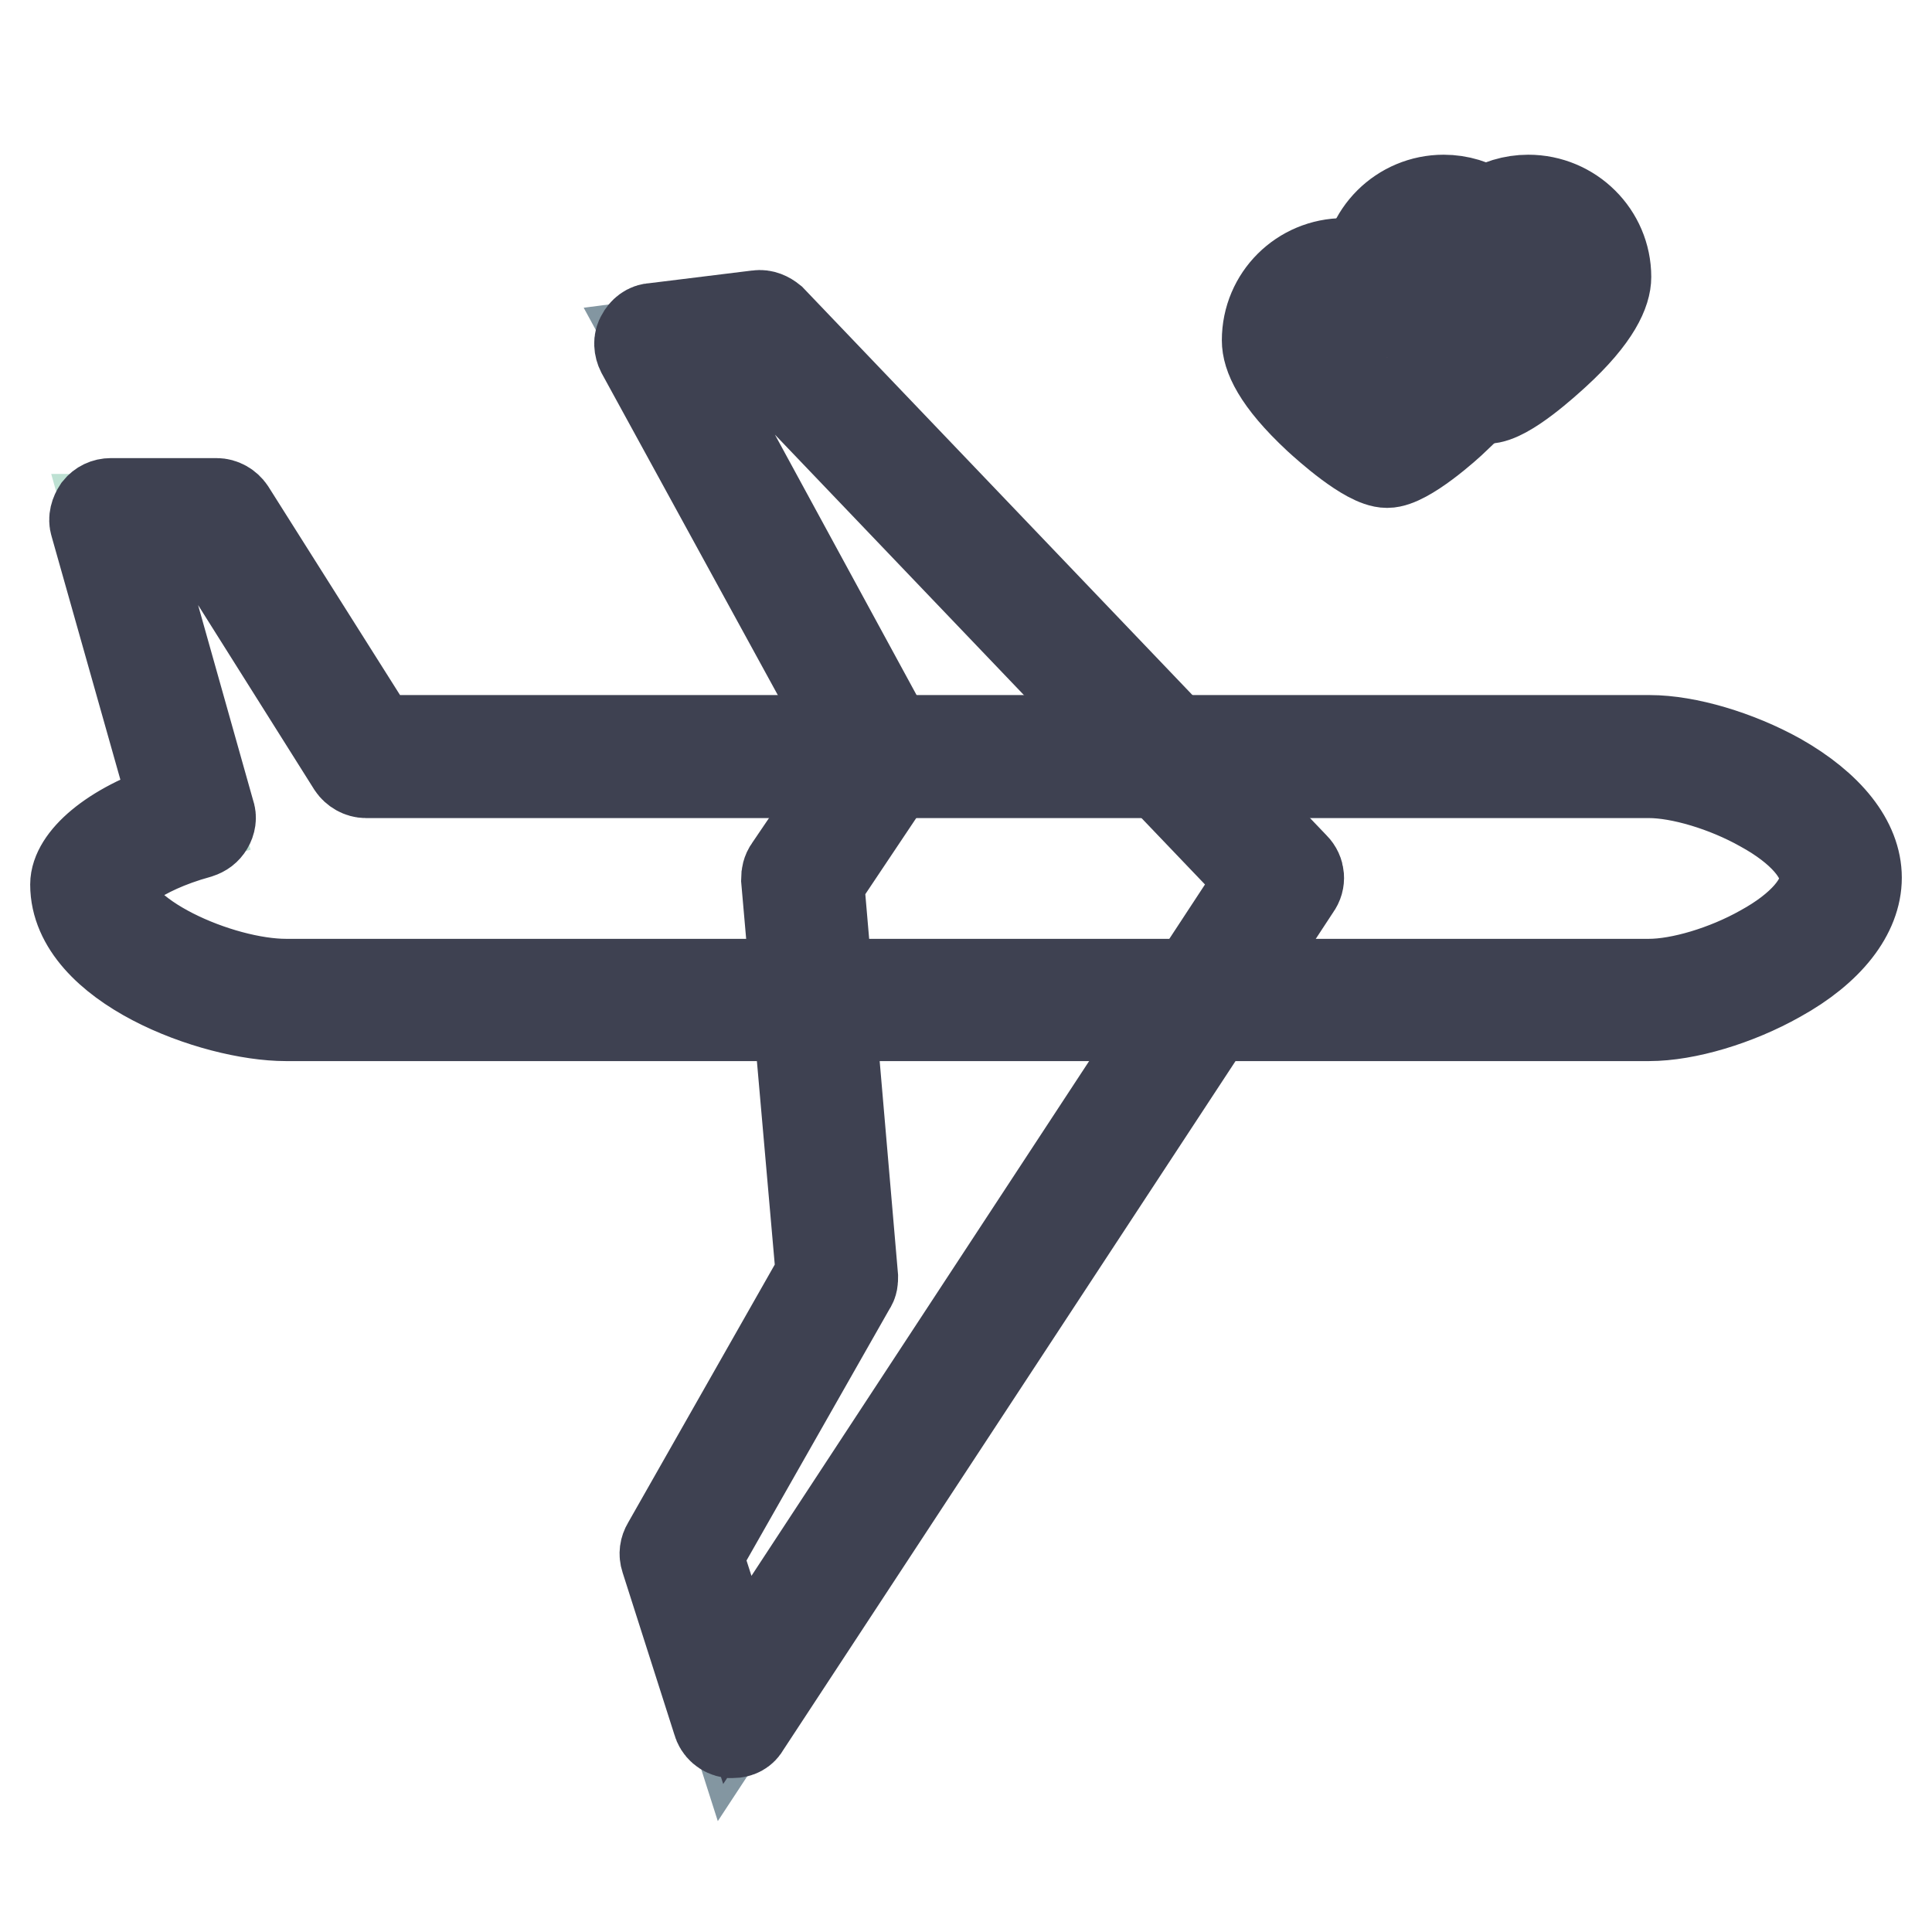
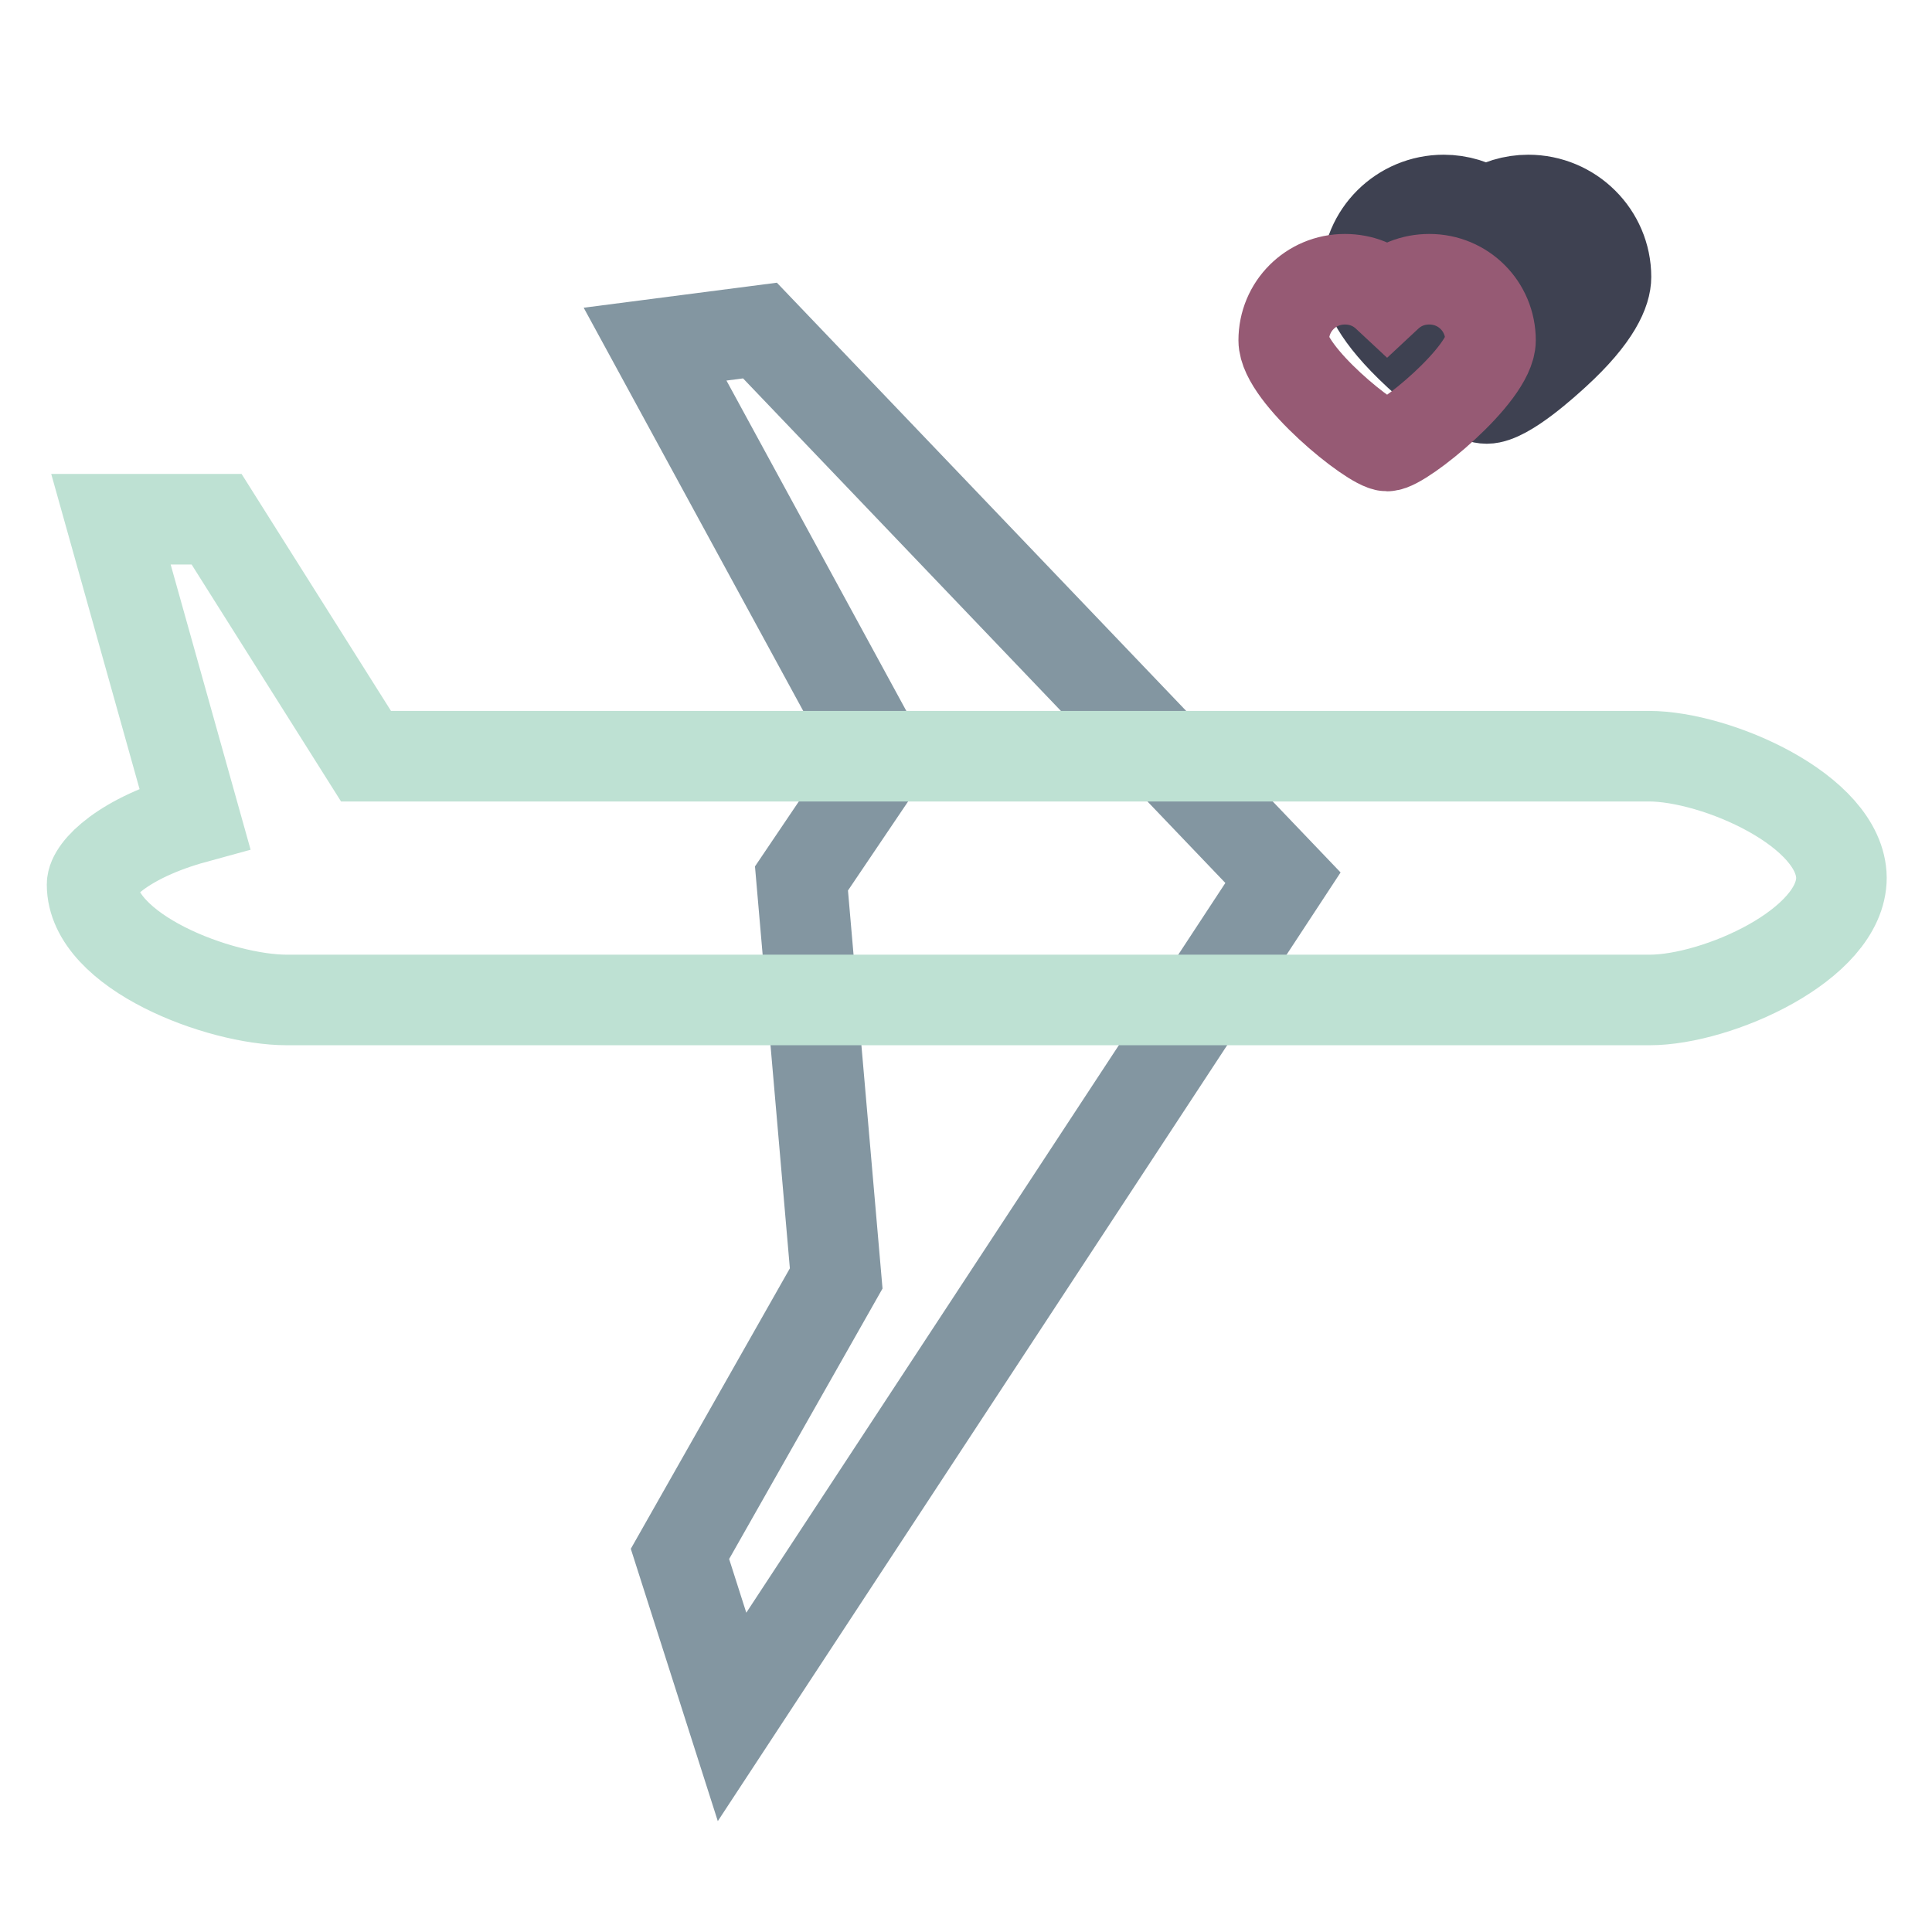
<svg xmlns="http://www.w3.org/2000/svg" version="1.1" x="0px" y="0px" viewBox="0 0 256 256" enable-background="new 0 0 256 256" xml:space="preserve">
  <g>
    <path stroke-width="12" fill-opacity="0" stroke="#8396a1" d="M100.7,43.8l69.3,72.5l-73,111.2l-6.9-21.6l20.7-36.5l-4.6-53l10.6-15.7l-30-55.1L100.7,43.8z" />
-     <path stroke-width="12" fill-opacity="0" stroke="#3e4151" d="M97.1,229.6c-0.1,0-0.2,0-0.3,0c-0.8-0.1-1.5-0.7-1.7-1.5l-6.9-21.6c-0.2-0.6-0.1-1.2,0.2-1.7l20.4-35.9 l-4.6-52.4c0-0.5,0.1-1,0.4-1.4l9.9-14.6L85,46.6c-0.3-0.6-0.4-1.4,0-2c0.3-0.6,0.9-1.1,1.6-1.1l13.8-1.7c0.7-0.1,1.3,0.2,1.8,0.6 l69.3,72.5c0.7,0.7,0.8,1.8,0.2,2.6l-73,111.2C98.4,229.3,97.8,229.6,97.1,229.6z M92.4,206.1l5.3,16.5l69.6-106.1L99.9,46 l-9.7,1.2l28.5,52.4c0.4,0.7,0.3,1.5-0.1,2.2l-10.1,15.1l4.5,52.3c0,0.4,0,0.8-0.3,1.2L92.4,206.1z" />
    <path stroke-width="12" fill-opacity="0" stroke="#965a74" d="M202.6,28.5c-2.2,0-4.1,0.8-5.6,2.2c-1.5-1.4-3.4-2.2-5.6-2.2c-4.5,0-8.1,3.6-8.1,8.1 c0,4.5,11.7,14,13.7,14c2,0,13.7-9.5,13.7-14C210.8,32.1,207.1,28.5,202.6,28.5L202.6,28.5z" />
    <path stroke-width="12" fill-opacity="0" stroke="#3e4151" d="M197,52.8c-2.6,0-8-4.9-9.1-5.9c-5.6-5.2-6.8-8.4-6.8-10.2c0-5.7,4.6-10.2,10.2-10.2c2,0,4,0.6,5.6,1.7 c1.6-1.1,3.6-1.7,5.6-1.7c5.7,0,10.3,4.6,10.3,10.2c0,1.8-1.2,5.1-6.8,10.2C205,47.8,199.6,52.8,197,52.8L197,52.8z M191.4,30.6 c-3.3,0-6,2.7-6,6c0,0.7,1.1,3,5,6.8c2.9,2.8,5.6,4.6,6.6,5.1c1-0.5,3.7-2.3,6.6-5.1c4-3.8,5-6.1,5-6.8c0-3.3-2.7-6-6-6 c-1.6,0-3,0.6-4.1,1.7c-0.8,0.8-2.1,0.8-2.9,0C194.4,31.2,193,30.6,191.4,30.6L191.4,30.6z" />
    <path stroke-width="12" fill-opacity="0" stroke="#965a74" d="M189.4,37c-2.2,0-4.1,0.8-5.6,2.2c-1.5-1.4-3.4-2.2-5.6-2.2c-4.5,0-8.1,3.6-8.1,8.1c0,4.5,11.7,14,13.7,14 s13.7-9.5,13.7-14C197.5,40.6,193.9,37,189.4,37L189.4,37z" />
-     <path stroke-width="12" fill-opacity="0" stroke="#3e4151" d="M183.8,61.3c-2.6,0-8-4.9-9.1-5.9c-5.6-5.2-6.8-8.4-6.8-10.3c0-5.7,4.6-10.2,10.2-10.2c2,0,4,0.6,5.6,1.7 c1.6-1.1,3.6-1.7,5.6-1.7c5.7,0,10.3,4.6,10.3,10.2c0,1.8-1.2,5.1-6.8,10.3C191.8,56.4,186.3,61.3,183.8,61.3L183.8,61.3z  M178.2,39.1c-3.3,0-6,2.7-6,6c0,0.7,1.1,3,5,6.8c2.9,2.8,5.6,4.6,6.6,5.1c1-0.5,3.7-2.3,6.6-5.1c4-3.8,5-6.1,5-6.8 c0-3.3-2.7-6-6-6c-1.6,0-3,0.6-4.1,1.7c-0.8,0.8-2.1,0.8-2.9,0C181.2,39.7,179.7,39.1,178.2,39.1L178.2,39.1z" />
    <path stroke-width="12" fill-opacity="0" stroke="#bee1d3" d="M218.5,100.2H48.5L28.7,68.8h-14l11.1,39.6c-9.5,2.6-13.6,6.9-13.6,8.8c0,8.9,16.9,15.3,25.8,15.3h180.6 c8.9,0,25.4-7.3,25.4-16.2C243.9,107.4,227.4,100.2,218.5,100.2L218.5,100.2z" />
-     <path stroke-width="12" fill-opacity="0" stroke="#3e4151" d="M218.5,134.6H37.9c-9.6,0-27.9-6.8-27.9-17.4c0-3.1,4.5-7.5,13.2-10.3L12.6,69.4c-0.2-0.6,0-1.3,0.4-1.9 c0.4-0.5,1-0.8,1.7-0.8h14c0.7,0,1.4,0.4,1.8,1l19.2,30.4h168.9c4.9,0,11.6,2,17,5c6.7,3.8,10.4,8.5,10.4,13.2s-3.7,9.5-10.4,13.2 C230.1,132.6,223.4,134.6,218.5,134.6L218.5,134.6z M14.3,117.3c0.1,6.7,14.8,13.1,23.6,13.1h180.6c4.2,0,10.2-1.8,15-4.5 c5.3-2.9,8.3-6.4,8.3-9.5s-3-6.6-8.3-9.5c-4.8-2.7-10.8-4.5-15-4.5H48.5c-0.7,0-1.4-0.4-1.8-1L27.5,70.9H17.4l10.4,36.9 c0.2,0.5,0.1,1.1-0.2,1.6c-0.3,0.5-0.7,0.8-1.3,1C18,112.7,14.5,116.3,14.3,117.3z" />
  </g>
</svg>